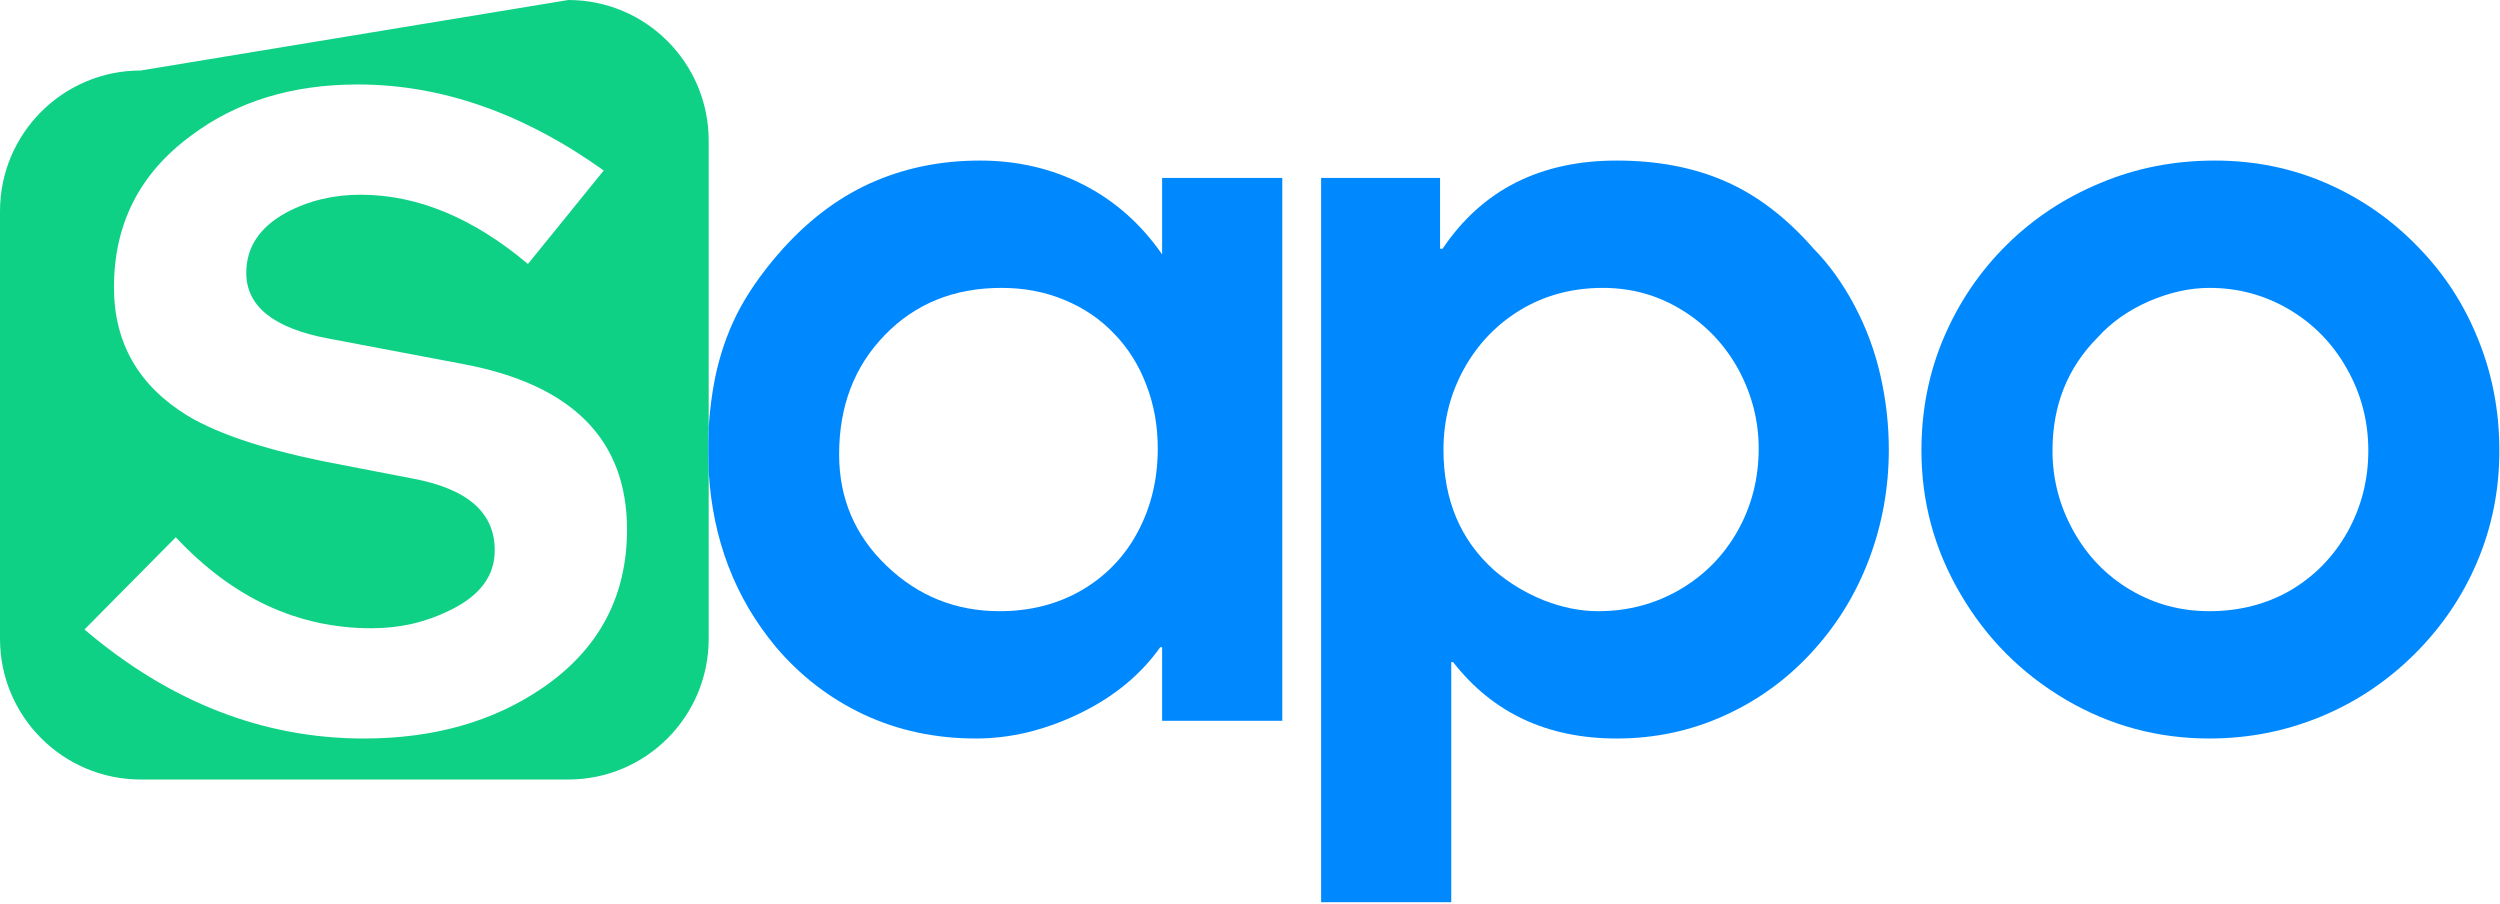
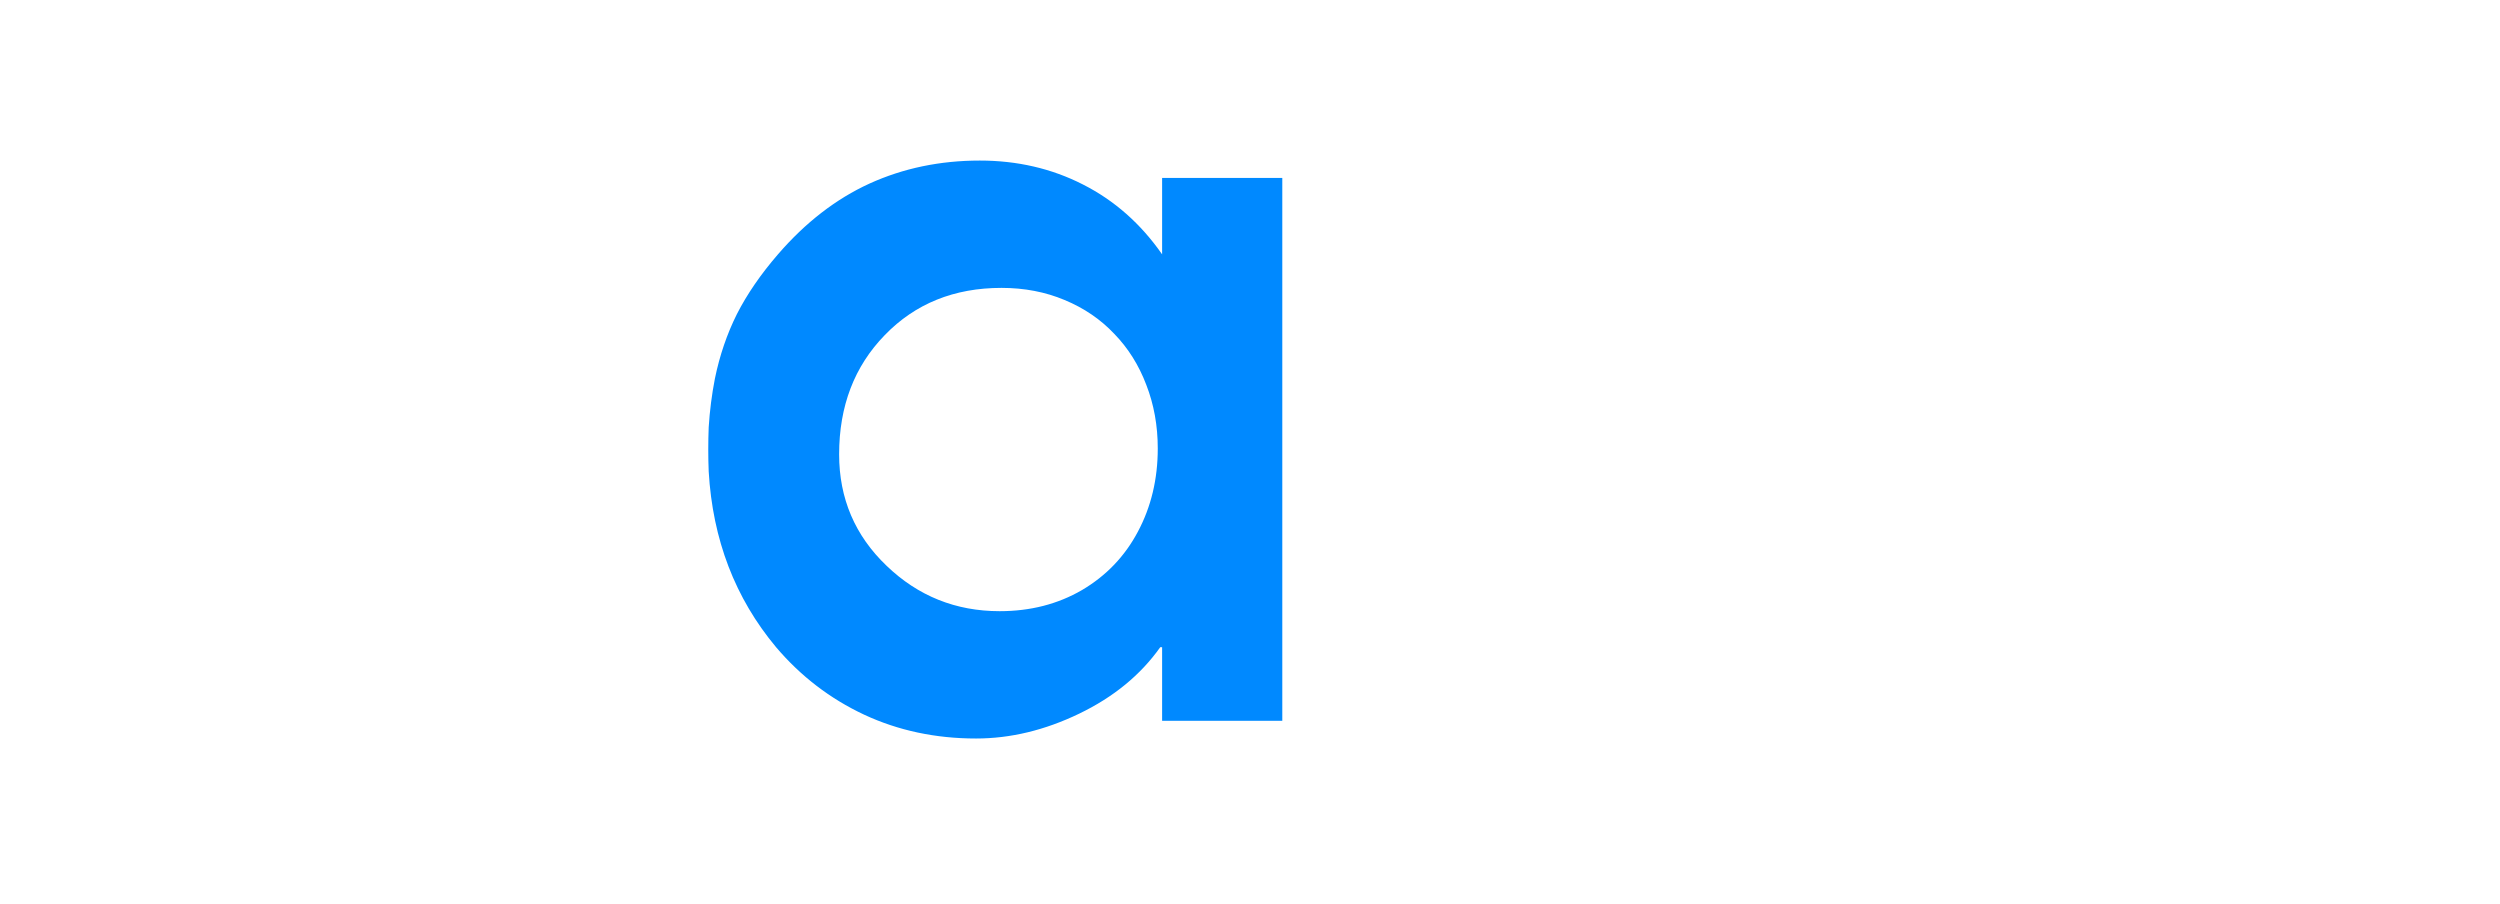
<svg xmlns="http://www.w3.org/2000/svg" width="805" height="291" viewBox="0 0 805 291" fill="none">
-   <path fill-rule="evenodd" clip-rule="evenodd" d="M228 144.8C228 147.133 228.067 149.467 228.2 151.8V205.7C228.2 230.7 208 251 183 251H45.3C20.3 251 0 230.7 0 205.7V68C0 43 20.3 22.7 45.3 22.7L183 0C208 0 228.2 20.3 228.2 45.3V137.6C228.067 139.933 228 142.333 228 144.8ZM201.9 170.5C201.9 141.567 184.267 123.8 149 117.2L105.7 109C88.1 105.7 79.3 98.6 79.3 87.9C79.3 79.633 83.567 73.167 92.1 68.5C99.3 64.633 107.3 62.7 116.1 62.7C134.367 62.7 152.333 70.133 170 85L194.4 54.9C168.533 36.433 142.133 27.2 115.2 27.2C94 27.2 76.1 32.7 61.5 43.7C44.967 55.833 36.7 72.1 36.7 92.5C36.7 110.367 44.567 124.133 60.3 133.8C70.7 140.067 86.8 145.267 108.6 149.4L132.9 154.1C150.5 157.367 159.3 165.033 159.3 177.1C159.367 185.367 154.567 191.833 144.9 196.5C137.167 200.367 128.733 202.3 119.6 202.3C95.867 202.3 74.867 192.533 56.6 173L27.2 202.7C54.733 226.1 84.733 237.8 117.2 237.8C139.8 237.8 159.067 232.3 175 221.3C192.933 208.9 201.9 191.967 201.9 170.5Z" fill="#0FD186" />
  <path fill-rule="evenodd" clip-rule="evenodd" d="M374.2 81.9V57.3H412.9V232.1H374.2V208.4H373.6C367.267 217.333 358.567 224.467 347.5 229.8C336.433 235.133 325.367 237.8 314.3 237.8C301.233 237.8 289.2 235.233 278.2 230.1C267.267 224.967 257.833 217.733 249.9 208.4C236.7 192.6 229.467 173.733 228.2 151.8V137.6C228.533 132.267 229.2 127.033 230.2 121.9C231.733 114.433 234.1 107.5 237.3 101.1C240.567 94.7 244.967 88.3 250.5 81.9C259.367 71.633 269.2 64.033 280 59.1C290.867 54.167 302.7 51.7 315.5 51.7C327.567 51.7 338.633 54.267 348.7 59.4C358.833 64.533 367.333 72.033 374.2 81.9ZM372.8 144.4C372.8 137.067 371.567 130.233 369.1 123.9C366.7 117.567 363.267 112.1 358.8 107.5C354.4 102.833 349.067 99.2 342.8 96.6C336.6 94 329.833 92.7 322.5 92.7C307.233 92.7 294.7 97.767 284.9 107.9C275.1 117.967 270.2 130.767 270.2 146.3C270.2 160.5 275.3 172.467 285.5 182.2C295.633 191.933 307.767 196.8 321.9 196.8C331.767 196.8 340.6 194.533 348.4 190C356.2 185.4 362.2 179.133 366.4 171.2C370.667 163.2 372.8 154.267 372.8 144.4Z" fill="#0089FF" />
  <path d="M228 144.8C228 147.133 228.067 149.467 228.2 151.8V137.6C228.067 139.933 228 142.333 228 144.8Z" fill="#0089FF" />
-   <path fill-rule="evenodd" clip-rule="evenodd" d="M605.5 120.9C607.3 128.767 608.2 136.733 608.2 144.8C608.2 157 606.1 168.7 601.9 179.9C597.7 191.1 591.6 201.067 583.6 209.8C575.6 218.6 566.167 225.467 555.3 230.4C544.433 235.333 532.867 237.8 520.6 237.8C498.267 237.8 480.7 229.6 467.9 213.2H467.3V290.5H425.4V57.3H463.7V80.1H464.5C477.233 61.167 495.933 51.7 520.6 51.7C533.733 51.7 545.4 53.933 555.6 58.4C565.8 62.867 575.267 70.1 584 80.1C588.933 85.1 593.3 91.167 597.1 98.3C600.9 105.433 603.7 112.967 605.5 120.9ZM566.3 144.4C566.3 135.533 564.133 127.067 559.8 119C555.4 111 549.367 104.633 541.7 99.9C533.967 95.1 525.433 92.7 516.1 92.7C506.433 92.7 497.7 95 489.9 99.6C482.1 104.267 475.967 110.6 471.5 118.6C467.033 126.6 464.8 135.333 464.8 144.8C464.8 160.933 470.233 173.867 481.1 183.6C485.833 187.667 491.167 190.9 497.1 193.3C503.1 195.633 508.933 196.8 514.6 196.8C524.2 196.8 533 194.467 541 189.8C548.933 185.133 555.133 178.8 559.6 170.8C564.067 162.8 566.3 154 566.3 144.4Z" fill="#0089FF" />
-   <path fill-rule="evenodd" clip-rule="evenodd" d="M804.8 145.1C804.8 157.7 802.433 169.6 797.7 180.8C792.967 192 786.2 201.967 777.4 210.7C768.6 219.433 758.533 226.133 747.2 230.8C735.867 235.467 723.933 237.8 711.4 237.8C694.8 237.8 679.4 233.633 665.2 225.3C650.933 216.9 639.633 205.567 631.3 191.3C622.9 177.033 618.7 161.633 618.7 145.1C618.7 132.033 621.133 119.833 626 108.5C630.867 97.167 637.633 87.233 646.3 78.7C654.9 70.233 664.933 63.633 676.4 58.9C687.8 54.1 700.067 51.7 713.2 51.7C725.933 51.7 737.9 54.133 749.1 59C760.233 63.867 770 70.633 778.4 79.3C786.867 87.9 793.367 97.833 797.9 109.1C802.5 120.367 804.8 132.367 804.8 145.1ZM762.6 145.1C762.6 135.7 760.333 126.967 755.8 118.9C751.267 110.767 745.067 104.367 737.2 99.7C729.333 95.033 720.733 92.7 711.4 92.7C705.133 92.7 698.667 94.133 692 97C685.4 99.867 679.867 103.767 675.4 108.7C665.733 118.433 660.9 130.567 660.9 145.1C660.9 154.233 663.133 162.833 667.6 170.9C672.067 178.967 678.167 185.3 685.9 189.9C693.633 194.5 702.133 196.8 711.4 196.8C721.133 196.8 729.9 194.533 737.7 190C745.433 185.4 751.533 179.1 756 171.1C760.4 163.1 762.6 154.433 762.6 145.1Z" fill="#0089FF" />
</svg>